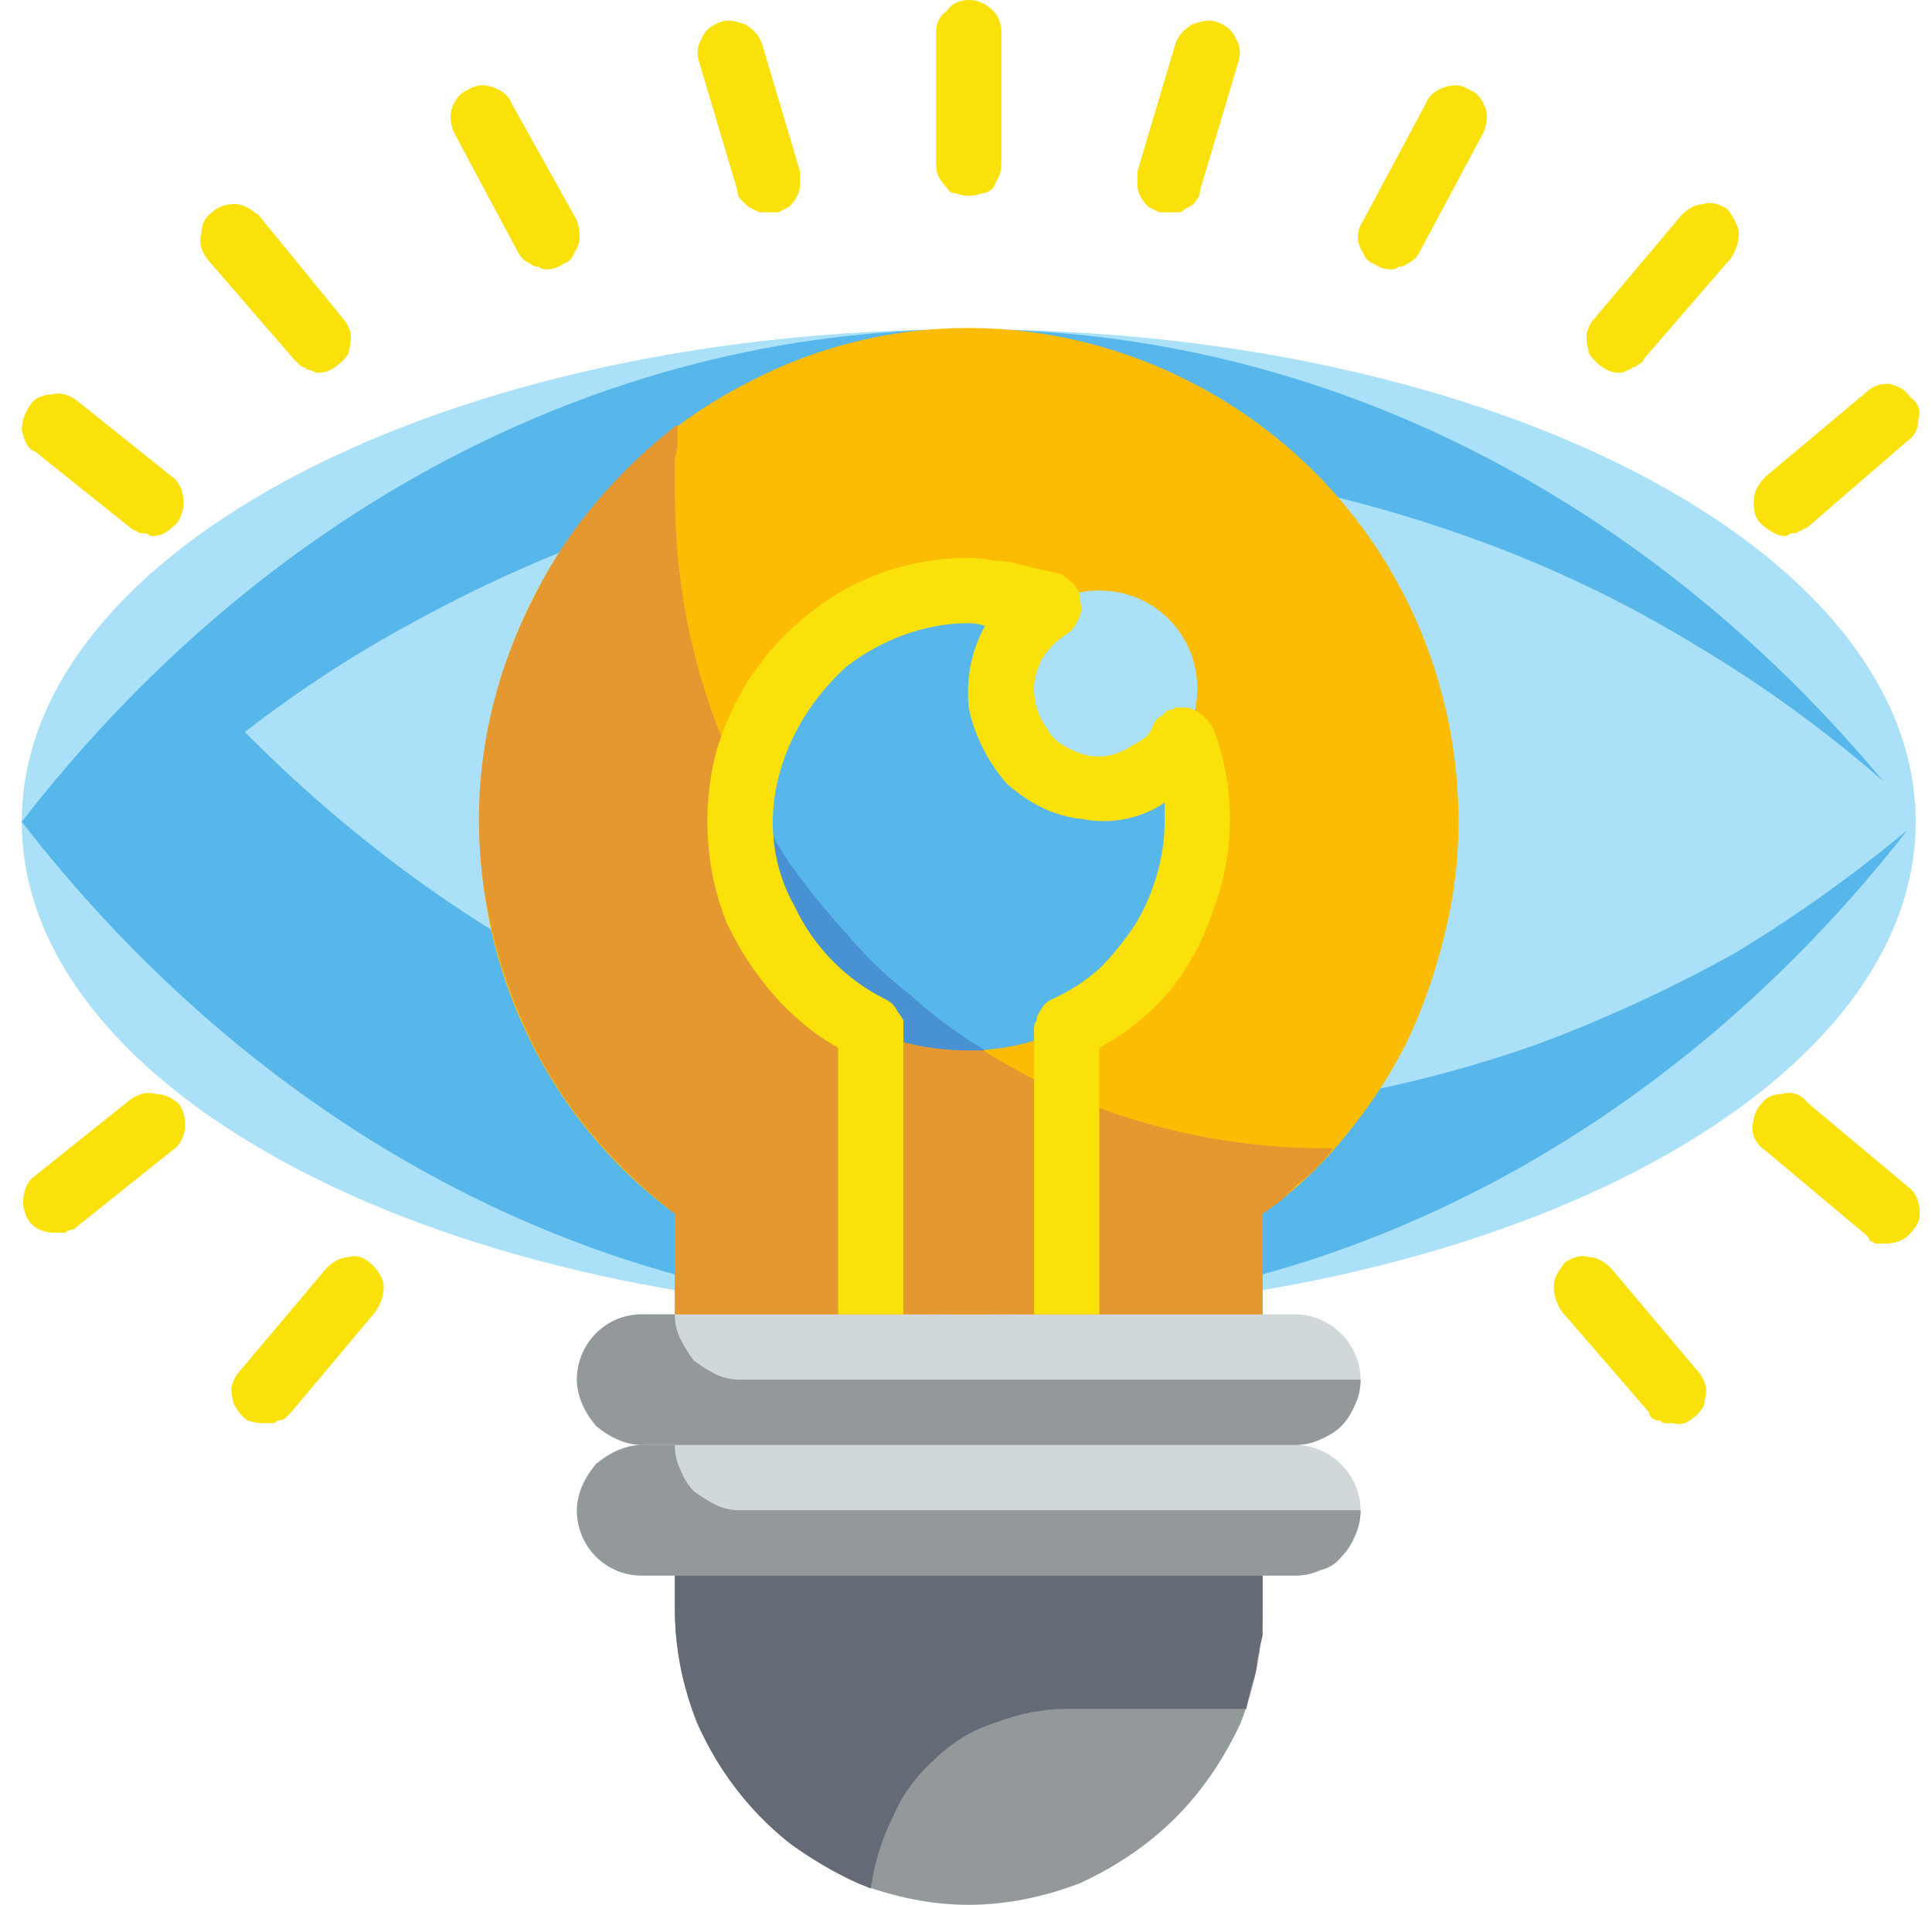
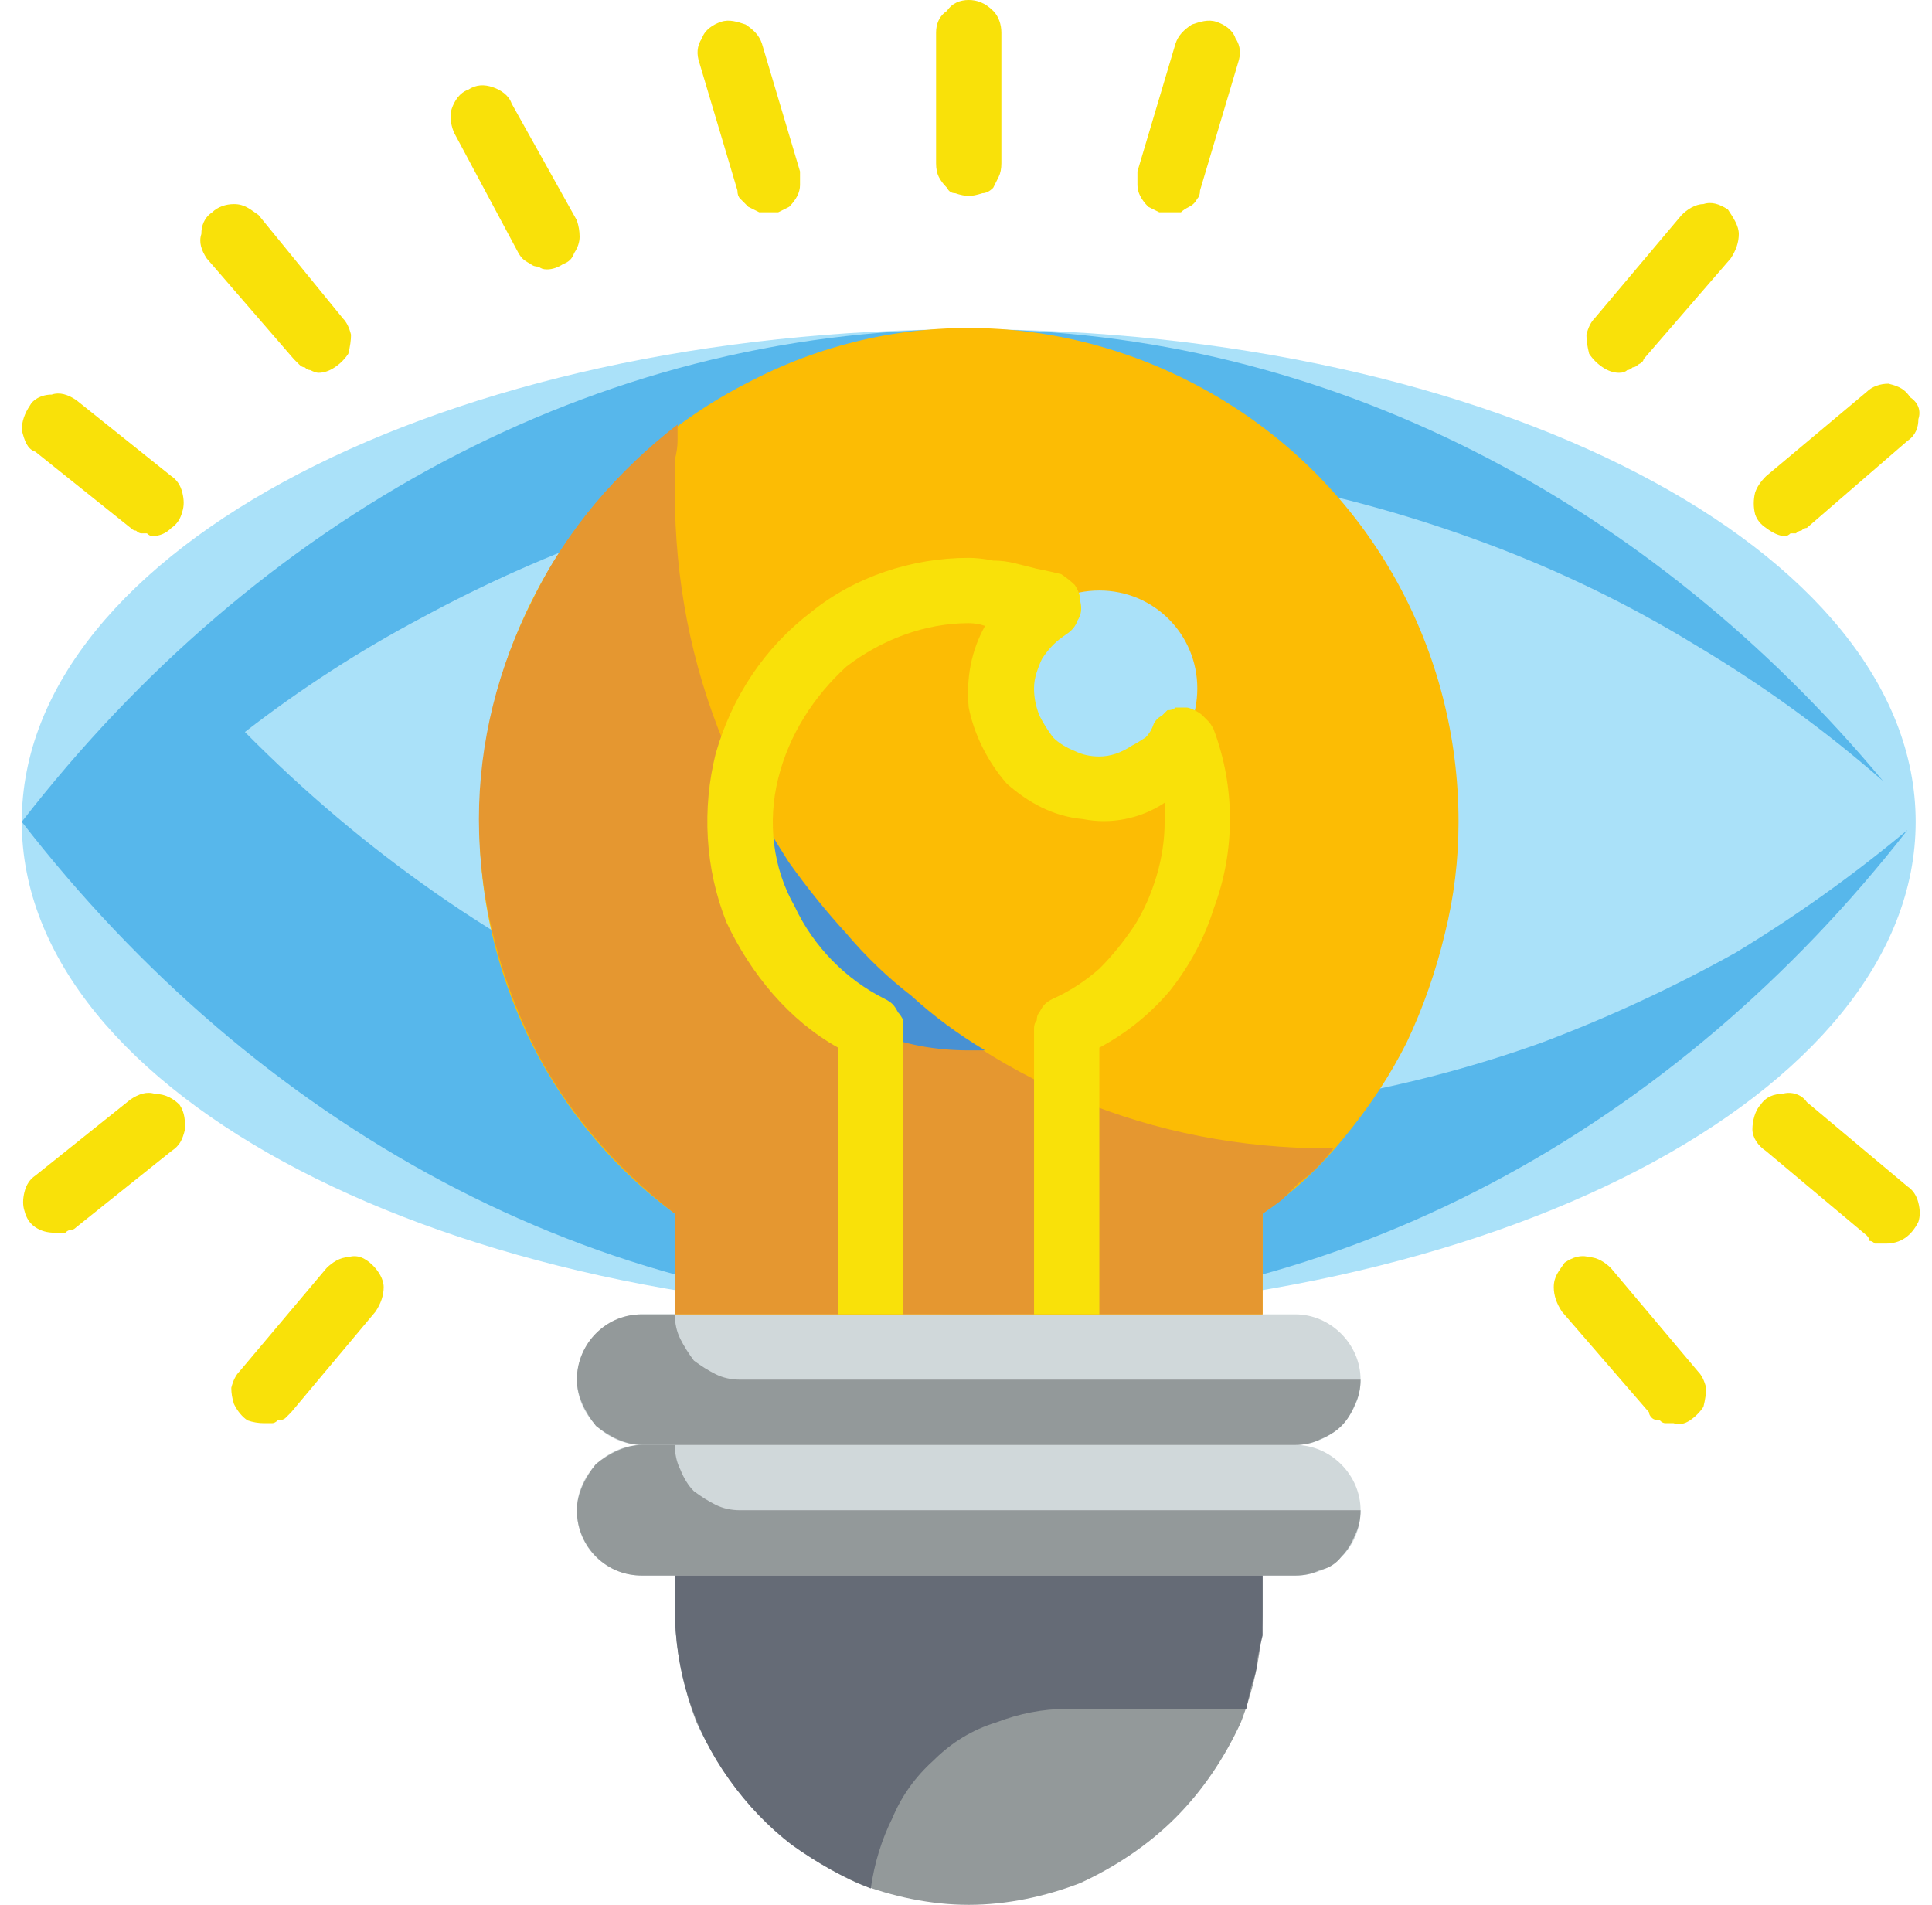
<svg xmlns="http://www.w3.org/2000/svg" version="1.2" viewBox="0 0 71 70" width="71" height="70">
  <style>.a{fill:#aae1f9}.b{fill:#57b7eb}.c{fill:#fcbc04}.d{fill:#d0d8da}.e{fill:#93999a}.f{fill:#e59730}.g{fill:#4891d3}.h{fill:#656b76}.i{fill:#f9e109}</style>
  <path fill-rule="evenodd" class="a" d="m35.6 48.3c-19.2 0-34.8-8.1-34.8-18.1 0-10 15.6-18.1 34.8-18.1 19.2 0 34.8 8.1 34.8 18.1 0 10-15.6 18.1-34.8 18.1z" />
  <path class="b" d="m41.5 41c-12.4 0-23.8-5.3-32.5-14.1q3.1-2.4 6.5-4.2 3.5-1.9 7.2-3.2 3.7-1.3 7.5-1.9 3.9-0.7 7.8-0.7 4.3 0 8.5 0.8 4.2 0.8 8.2 2.3 4 1.5 7.6 3.7 3.7 2.2 6.9 5c-8.5-10.2-20.4-16.6-33.6-16.6-13.8 0-26.2 7-34.8 18.1 8.6 11.1 21 18.1 34.8 18.1 13.7 0 26-6.9 34.5-17.8q-3 2.5-6.3 4.5-3.4 1.9-7.1 3.3-3.6 1.3-7.5 2-3.8 0.7-7.7 0.7z" />
  <path class="c" d="m53.6 30.2c0-6.3-3.2-12.1-8.5-15.4-5.3-3.3-11.9-3.7-17.5-0.8-5.6 2.8-9.3 8.3-9.9 14.5-0.6 6.3 2.1 12.4 7.1 16.1v3.7h21.6v-3.7q1.7-1.2 3-2.8 1.4-1.7 2.3-3.5 0.9-1.9 1.4-4 0.5-2 0.5-4.1z" />
  <path fill-rule="evenodd" class="d" d="m23.6 48.3h24c1.3 0 2.4 1.1 2.4 2.4 0 1.3-1.1 2.4-2.4 2.4h-24c-1.3 0-2.4-1.1-2.4-2.4 0-1.3 1.1-2.4 2.4-2.4z" />
  <path fill-rule="evenodd" class="d" d="m23.6 53.1h24c1.3 0 2.4 1.1 2.4 2.4 0 1.4-1.1 2.4-2.4 2.4h-24c-1.3 0-2.4-1-2.4-2.4 0-1.3 1.1-2.4 2.4-2.4z" />
  <path class="e" d="m24.8 57.9h21.6v1.2c0 1.5-0.3 2.9-0.8 4.2-0.6 1.3-1.4 2.5-2.4 3.5-1 1-2.2 1.8-3.5 2.4-1.3 0.5-2.7 0.8-4.1 0.8-1.4 0-2.8-0.3-4.1-0.8-1.3-0.6-2.5-1.4-3.5-2.4-1-1-1.8-2.2-2.4-3.5-0.5-1.3-0.8-2.7-0.8-4.2z" />
  <path class="f" d="m48.8 42.2c-3.2 0-6.3-0.6-9.2-1.8-2.9-1.2-5.5-3-7.8-5.2-2.2-2.3-4-4.9-5.2-7.9-1.2-2.9-1.8-6-1.8-9.2q0-0.3 0-0.6 0-0.3 0-0.6 0.1-0.4 0.1-0.7 0-0.3 0-0.6c-2.2 1.7-4.1 3.9-5.3 6.4-1.3 2.5-2 5.3-2 8.1 0 2.8 0.7 5.6 1.9 8.1 1.2 2.5 3.1 4.7 5.3 6.4v3.7h21.6v-3.7q0.3-0.2 0.7-0.5 0.3-0.3 0.6-0.6 0.4-0.3 0.7-0.6 0.3-0.3 0.6-0.7-0.1 0-0.2 0z" />
-   <path fill-rule="evenodd" class="b" d="m35.6 38.6c-4.6 0-8.4-3.8-8.4-8.4 0-4.7 3.8-8.5 8.4-8.5 4.6 0 8.4 3.8 8.4 8.5 0 4.6-3.8 8.4-8.4 8.4z" />
  <path fill-rule="evenodd" class="a" d="m40.4 29c-2 0-3.6-1.7-3.6-3.7 0-2 1.6-3.6 3.6-3.6 2 0 3.6 1.6 3.6 3.6 0 2-1.6 3.7-3.6 3.7z" />
  <path class="g" d="m27.3 28.8c-0.2 1.2-0.1 2.5 0.2 3.6 0.3 1.2 0.9 2.3 1.7 3.3 0.8 0.9 1.8 1.6 2.9 2.2 1.1 0.5 2.3 0.7 3.5 0.7q0.3 0 0.6 0-1.5-0.9-2.7-2-1.3-1-2.4-2.3-1.1-1.2-2.1-2.6-0.9-1.4-1.7-2.9z" />
  <path class="e" d="m24.8 48.3h-1.2c-0.6 0-1.2 0.2-1.7 0.7-0.4 0.4-0.7 1-0.7 1.7 0 0.6 0.3 1.2 0.7 1.7 0.5 0.4 1.1 0.7 1.7 0.7h24q0.5 0 0.9-0.2 0.5-0.2 0.8-0.5 0.3-0.3 0.5-0.8 0.2-0.4 0.2-0.9h-22.8q-0.5 0-0.9-0.2-0.4-0.2-0.8-0.5-0.3-0.4-0.5-0.8-0.2-0.4-0.2-0.9z" />
  <path class="e" d="m24.8 53.1h-1.2c-0.6 0-1.2 0.3-1.7 0.7-0.4 0.5-0.7 1.1-0.7 1.7 0 0.7 0.3 1.3 0.7 1.7 0.5 0.5 1.1 0.7 1.7 0.7h24q0.5 0 0.9-0.2 0.5-0.1 0.8-0.5 0.3-0.3 0.5-0.8 0.2-0.4 0.2-0.9h-22.8q-0.5 0-0.9-0.2-0.4-0.2-0.8-0.5-0.3-0.3-0.5-0.8-0.2-0.4-0.2-0.9z" />
  <path class="h" d="m39.2 62.8h6.6q0.1-0.5 0.2-0.9 0.2-0.5 0.2-0.9 0.1-0.5 0.2-0.9 0-0.5 0-1v-1.2h-21.6v1.2q0 1.7 0.5 3.3 0.5 1.6 1.5 3 1 1.4 2.3 2.4 1.4 1 2.9 1.6 0.2-1.4 0.8-2.6 0.5-1.2 1.5-2.1 1-1 2.3-1.4 1.3-0.5 2.6-0.5z" />
  <path class="i" d="m43 7.8q-0.1 0-0.1 0-0.1 0-0.1 0 0 0-0.1 0 0 0-0.1 0-0.2-0.1-0.4-0.2-0.2-0.2-0.3-0.4-0.1-0.2-0.1-0.4 0-0.3 0-0.5l1.4-4.7c0.1-0.3 0.3-0.5 0.6-0.7 0.3-0.1 0.6-0.2 0.9-0.1 0.3 0.1 0.6 0.3 0.7 0.6 0.2 0.3 0.2 0.6 0.1 0.9l-1.4 4.7q0 0.2-0.1 0.3-0.1 0.2-0.3 0.3-0.2 0.1-0.3 0.2-0.2 0-0.4 0z" />
-   <path class="i" d="m51.1 9.9q-0.3 0-0.6-0.2-0.3-0.1-0.4-0.4-0.2-0.3-0.2-0.6 0-0.3 0.2-0.6l2.3-4.3c0.1-0.3 0.4-0.5 0.7-0.6 0.3-0.1 0.6-0.1 0.9 0.1 0.3 0.1 0.5 0.4 0.6 0.7 0.1 0.3 0 0.7-0.1 0.9l-2.3 4.3q-0.1 0.2-0.2 0.3-0.1 0.1-0.3 0.2-0.1 0.1-0.3 0.1-0.1 0.1-0.3 0.1z" />
  <path class="i" d="m59.5 13.7q-0.3 0-0.6-0.2-0.3-0.2-0.5-0.5-0.1-0.4-0.1-0.7 0.1-0.4 0.3-0.6l3.2-3.8c0.2-0.2 0.5-0.4 0.8-0.4 0.3-0.1 0.6 0 0.9 0.2 0.2 0.3 0.4 0.6 0.4 0.9 0 0.3-0.1 0.6-0.3 0.9l-3.2 3.7q0 0.1-0.2 0.2-0.1 0.1-0.2 0.1-0.1 0.1-0.2 0.1-0.1 0.1-0.3 0.1z" />
  <path class="i" d="m65.6 19.7q-0.3 0-0.7-0.3-0.3-0.2-0.4-0.5-0.1-0.4 0-0.8 0.1-0.3 0.4-0.6l3.7-3.1c0.2-0.2 0.5-0.3 0.8-0.3 0.4 0.1 0.6 0.2 0.8 0.5 0.3 0.2 0.4 0.5 0.3 0.8 0 0.3-0.1 0.6-0.4 0.8l-3.7 3.2q-0.1 0-0.2 0.1-0.1 0-0.2 0.1-0.1 0-0.2 0-0.1 0.1-0.2 0.1z" />
  <path class="i" d="m11.7 13.7q-0.1 0-0.3-0.1-0.1 0-0.2-0.1-0.1 0-0.2-0.1-0.1-0.1-0.2-0.2l-3.2-3.7c-0.2-0.3-0.3-0.6-0.2-0.9 0-0.3 0.1-0.6 0.4-0.8 0.2-0.2 0.5-0.3 0.8-0.3 0.4 0 0.6 0.2 0.9 0.4l3.1 3.8q0.2 0.2 0.3 0.6 0 0.3-0.1 0.7-0.2 0.3-0.5 0.5-0.3 0.2-0.6 0.2z" />
  <path class="i" d="m20.1 9.9q-0.2 0-0.3-0.1-0.2 0-0.3-0.1-0.2-0.1-0.3-0.2-0.1-0.1-0.2-0.3l-2.3-4.3c-0.1-0.2-0.2-0.6-0.1-0.9 0.1-0.3 0.3-0.6 0.6-0.7 0.3-0.2 0.6-0.2 0.9-0.1 0.3 0.1 0.6 0.3 0.7 0.6l2.4 4.3q0.1 0.3 0.1 0.6 0 0.3-0.2 0.6-0.1 0.3-0.4 0.4-0.3 0.2-0.6 0.2z" />
  <path class="i" d="m5.6 19.7q-0.1 0-0.2-0.1-0.1 0-0.2 0-0.1 0-0.2-0.1-0.1 0-0.2-0.1l-3.5-2.8c-0.3-0.1-0.4-0.4-0.5-0.8 0-0.3 0.1-0.6 0.3-0.9 0.1-0.2 0.4-0.4 0.8-0.4 0.3-0.1 0.6 0 0.9 0.2l3.5 2.8q0.3 0.2 0.4 0.6 0.1 0.4 0 0.7-0.1 0.4-0.4 0.6-0.3 0.3-0.7 0.3z" />
  <path class="i" d="m28.2 7.8q-0.2 0-0.3 0-0.2-0.1-0.4-0.2-0.1-0.1-0.3-0.3-0.1-0.1-0.1-0.3l-1.4-4.7c-0.1-0.3-0.1-0.6 0.1-0.9 0.1-0.3 0.4-0.5 0.7-0.6 0.3-0.1 0.6 0 0.9 0.1 0.3 0.2 0.5 0.4 0.6 0.7l1.4 4.7q0 0.2 0 0.5 0 0.2-0.1 0.4-0.1 0.2-0.3 0.4-0.2 0.1-0.4 0.2-0.1 0-0.1 0-0.1 0-0.1 0 0 0-0.1 0 0 0-0.1 0z" />
  <path class="i" d="m35.6 7.2q-0.2 0-0.5-0.1-0.2 0-0.3-0.2-0.2-0.2-0.3-0.4-0.1-0.2-0.1-0.5v-4.8c0-0.3 0.1-0.6 0.4-0.8 0.2-0.3 0.5-0.4 0.8-0.4 0.3 0 0.6 0.1 0.9 0.4 0.2 0.2 0.3 0.5 0.3 0.8v4.8q0 0.3-0.1 0.5-0.1 0.2-0.2 0.4-0.2 0.2-0.4 0.2-0.3 0.1-0.5 0.1z" />
  <path class="i" d="m40.4 48.3h-2.4v-10.5q0-0.2 0.1-0.3 0-0.2 0.1-0.3 0.1-0.2 0.2-0.3 0.1-0.1 0.3-0.2 0.9-0.4 1.7-1.1 0.7-0.7 1.3-1.6 0.5-0.8 0.8-1.8 0.3-1 0.3-2 0-0.3 0-0.7c-0.9 0.6-2 0.8-3 0.6-1.1-0.1-2-0.6-2.8-1.3-0.7-0.8-1.2-1.8-1.4-2.8-0.1-1.1 0.1-2.1 0.6-3q-0.3-0.1-0.6-0.1c-1.6 0-3.2 0.6-4.5 1.6-1.2 1.1-2.1 2.5-2.5 4.1-0.4 1.6-0.2 3.3 0.6 4.7 0.7 1.5 1.9 2.7 3.3 3.4q0.2 0.1 0.3 0.2 0.1 0.1 0.2 0.3 0.1 0.1 0.2 0.3 0 0.1 0 0.3v10.5h-2.4v-9.8c-1.8-1-3.2-2.7-4.1-4.6-0.8-2-0.9-4.2-0.4-6.2 0.6-2.1 1.8-3.9 3.5-5.2 1.6-1.3 3.7-2 5.8-2q0.4 0 0.9 0.1 0.4 0 0.8 0.1 0.4 0.1 0.8 0.2 0.5 0.1 0.9 0.2 0.3 0.2 0.5 0.4 0.2 0.3 0.2 0.6 0.1 0.4-0.1 0.7-0.1 0.3-0.4 0.5-0.3 0.2-0.5 0.4-0.2 0.2-0.4 0.5-0.1 0.2-0.2 0.5-0.1 0.3-0.1 0.6 0 0.5 0.2 1 0.2 0.4 0.5 0.8 0.3 0.3 0.8 0.5 0.4 0.2 0.9 0.2 0.3 0 0.6-0.1 0.3-0.1 0.6-0.3 0.2-0.1 0.5-0.3 0.2-0.2 0.3-0.5 0.1-0.2 0.3-0.3 0.1-0.1 0.2-0.2 0.2 0 0.3-0.1 0.2 0 0.4 0 0.1 0 0.3 0.1 0.2 0.1 0.3 0.2 0.1 0.1 0.2 0.2 0.1 0.1 0.2 0.3 0.6 1.6 0.6 3.3 0 1.7-0.6 3.3-0.5 1.6-1.6 3-1.1 1.3-2.6 2.1z" />
  <path class="i" d="m61.5 52.3q-0.2 0-0.3 0-0.1 0-0.2-0.1-0.2 0-0.3-0.1-0.1-0.1-0.1-0.2l-3.2-3.7c-0.2-0.3-0.3-0.6-0.3-0.9 0-0.4 0.2-0.6 0.4-0.9 0.3-0.2 0.6-0.3 0.9-0.2 0.3 0 0.6 0.2 0.8 0.4l3.2 3.8q0.2 0.2 0.3 0.6 0 0.3-0.1 0.7-0.2 0.3-0.5 0.5-0.3 0.2-0.6 0.1z" />
  <path class="i" d="m69.3 45.7q-0.1 0-0.2 0-0.1 0-0.2 0-0.1-0.1-0.2-0.1 0-0.1-0.1-0.2l-3.7-3.1c-0.3-0.2-0.5-0.5-0.5-0.8 0-0.3 0.1-0.7 0.3-0.9 0.2-0.3 0.5-0.4 0.8-0.4 0.3-0.1 0.7 0 0.9 0.3l3.7 3.1q0.3 0.2 0.4 0.6 0.1 0.4 0 0.7-0.2 0.4-0.5 0.6-0.3 0.2-0.7 0.2z" />
  <path class="i" d="m9.7 52.3q-0.3 0-0.6-0.1-0.3-0.2-0.5-0.6-0.1-0.3-0.1-0.6 0.1-0.4 0.3-0.6l3.2-3.8c0.2-0.2 0.5-0.4 0.8-0.4 0.3-0.1 0.6 0 0.9 0.3 0.2 0.2 0.4 0.5 0.4 0.8 0 0.3-0.1 0.6-0.3 0.9l-3.1 3.7q-0.1 0.1-0.2 0.2-0.1 0.1-0.3 0.1-0.1 0.1-0.2 0.1-0.1 0-0.3 0z" />
  <path class="i" d="m2 45.3q-0.4 0-0.7-0.2-0.3-0.2-0.4-0.6-0.1-0.3 0-0.7 0.1-0.4 0.4-0.6l3.5-2.8c0.3-0.2 0.6-0.3 0.9-0.2 0.4 0 0.7 0.2 0.9 0.4 0.2 0.3 0.2 0.6 0.2 0.9-0.1 0.4-0.2 0.6-0.5 0.8l-3.5 2.8q-0.1 0.1-0.2 0.1-0.1 0-0.2 0.1-0.1 0-0.2 0-0.1 0-0.2 0z" />
</svg>